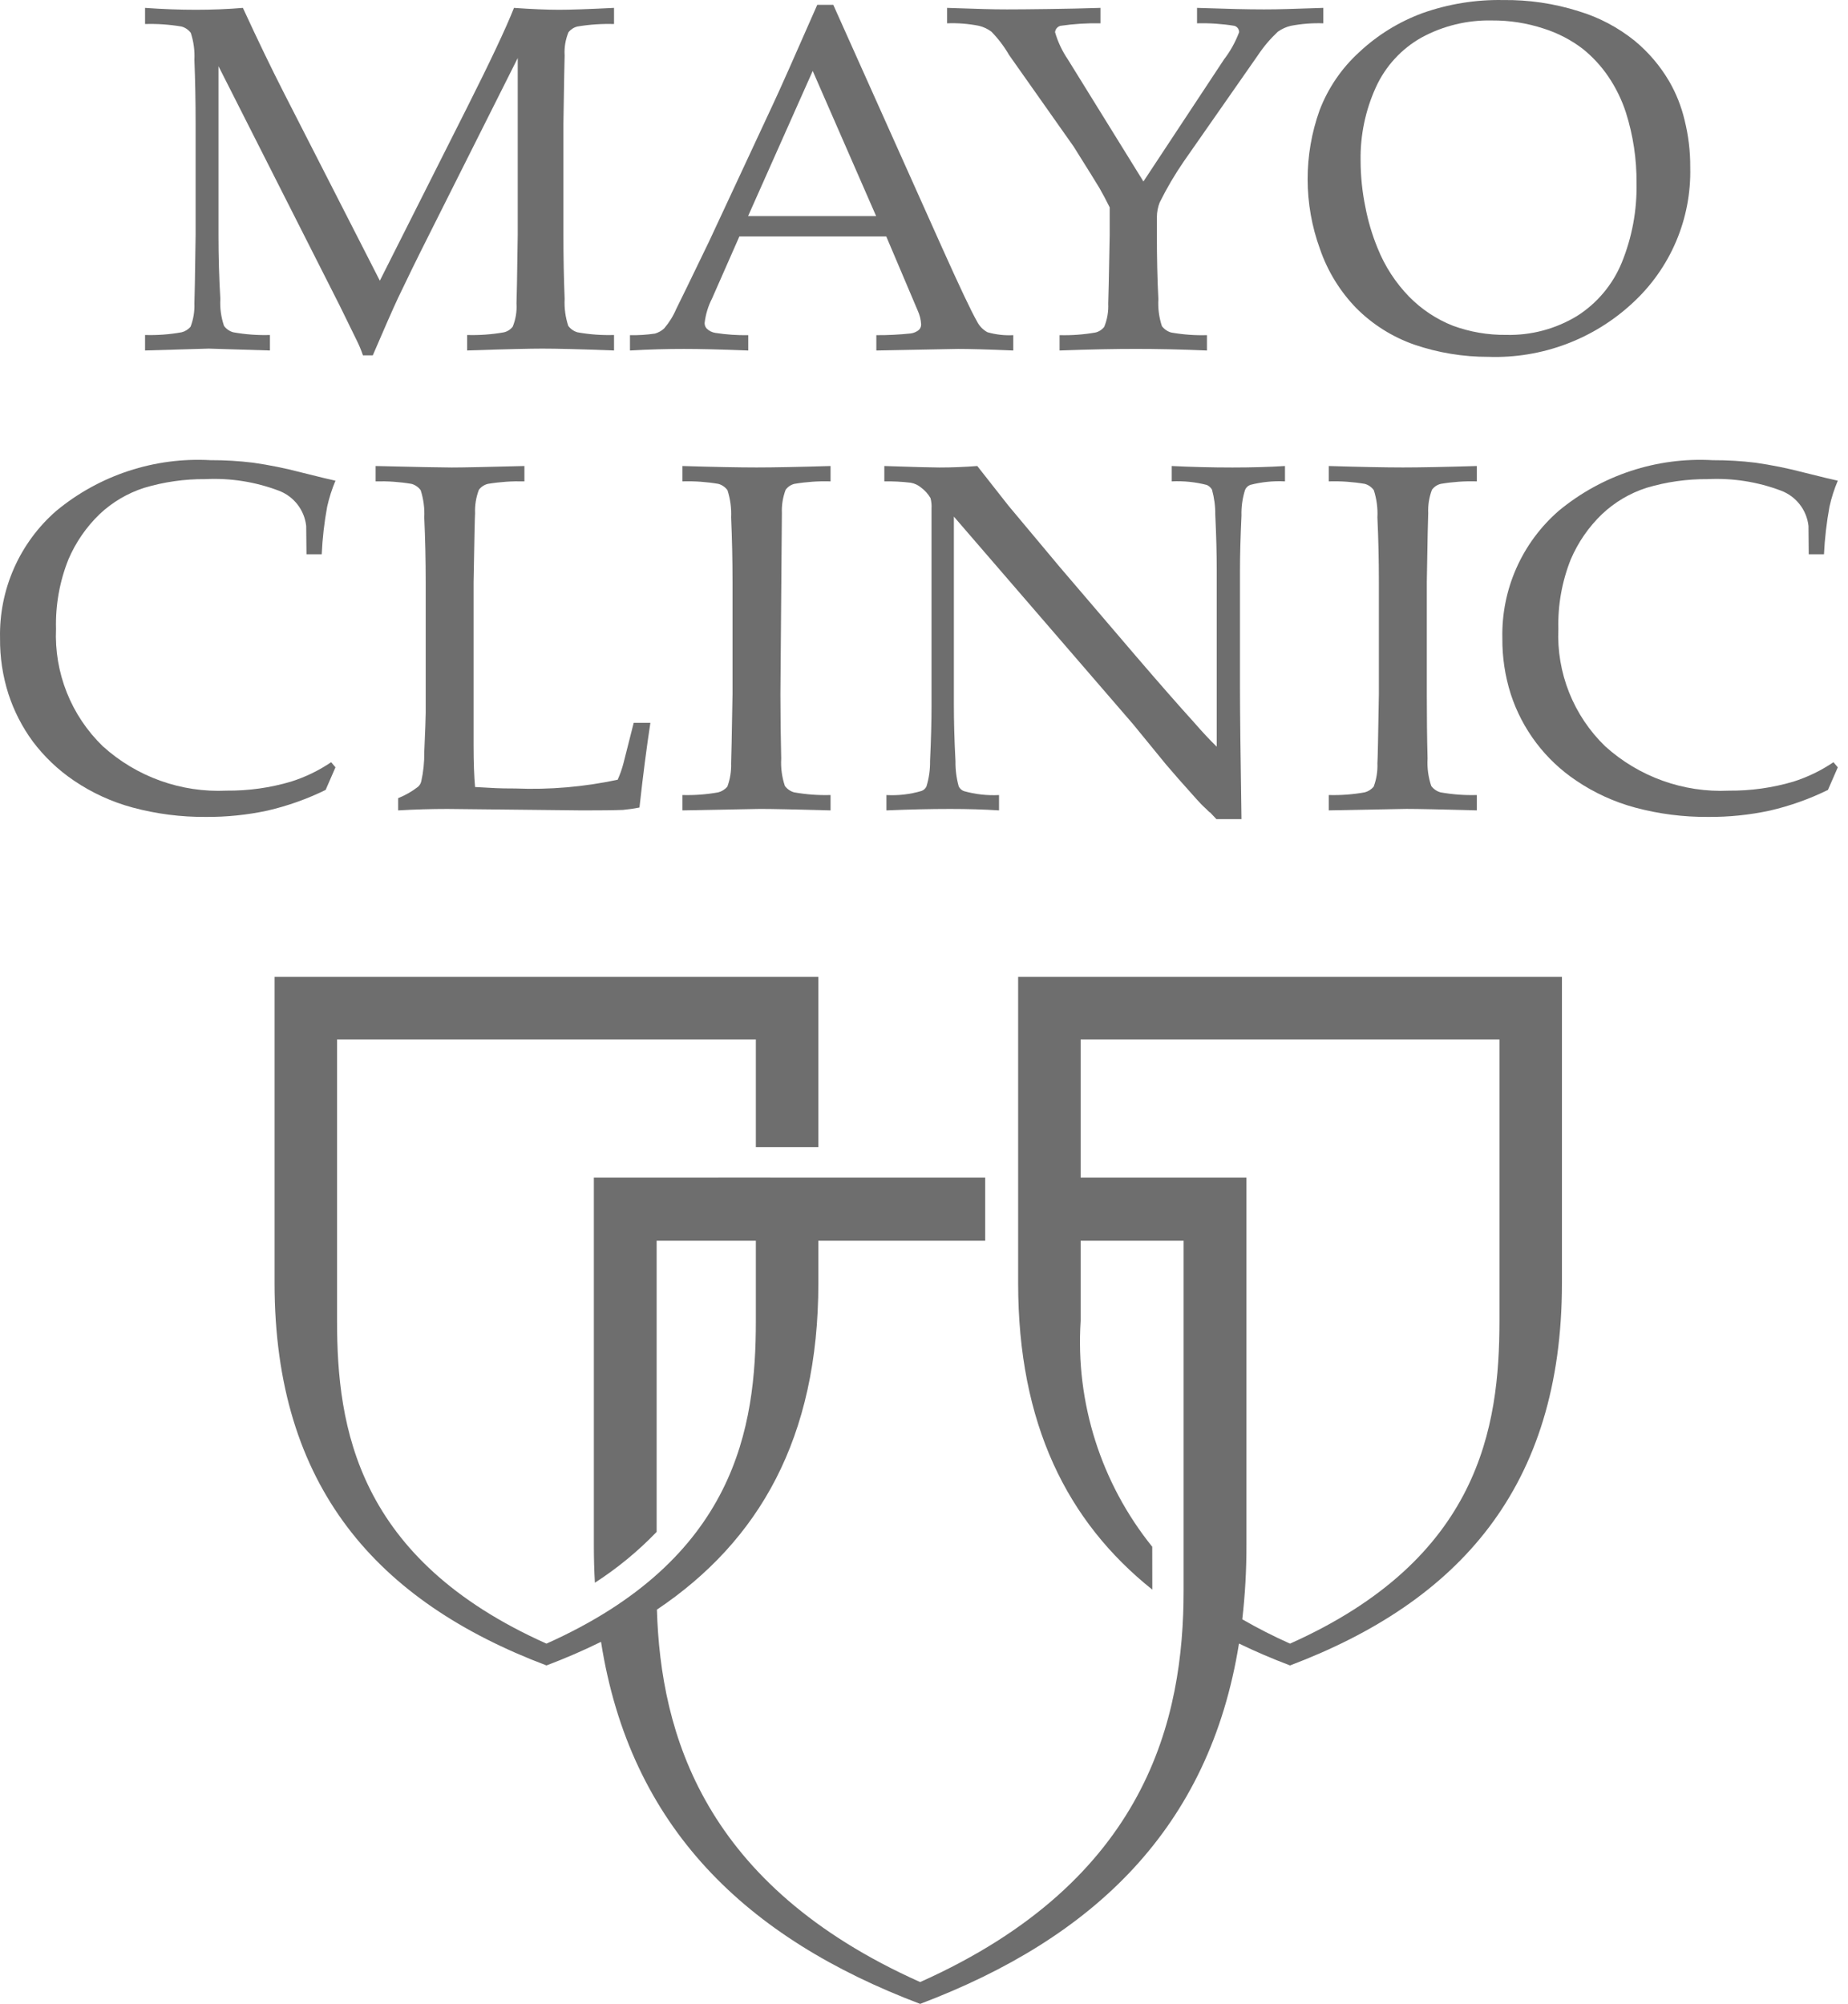
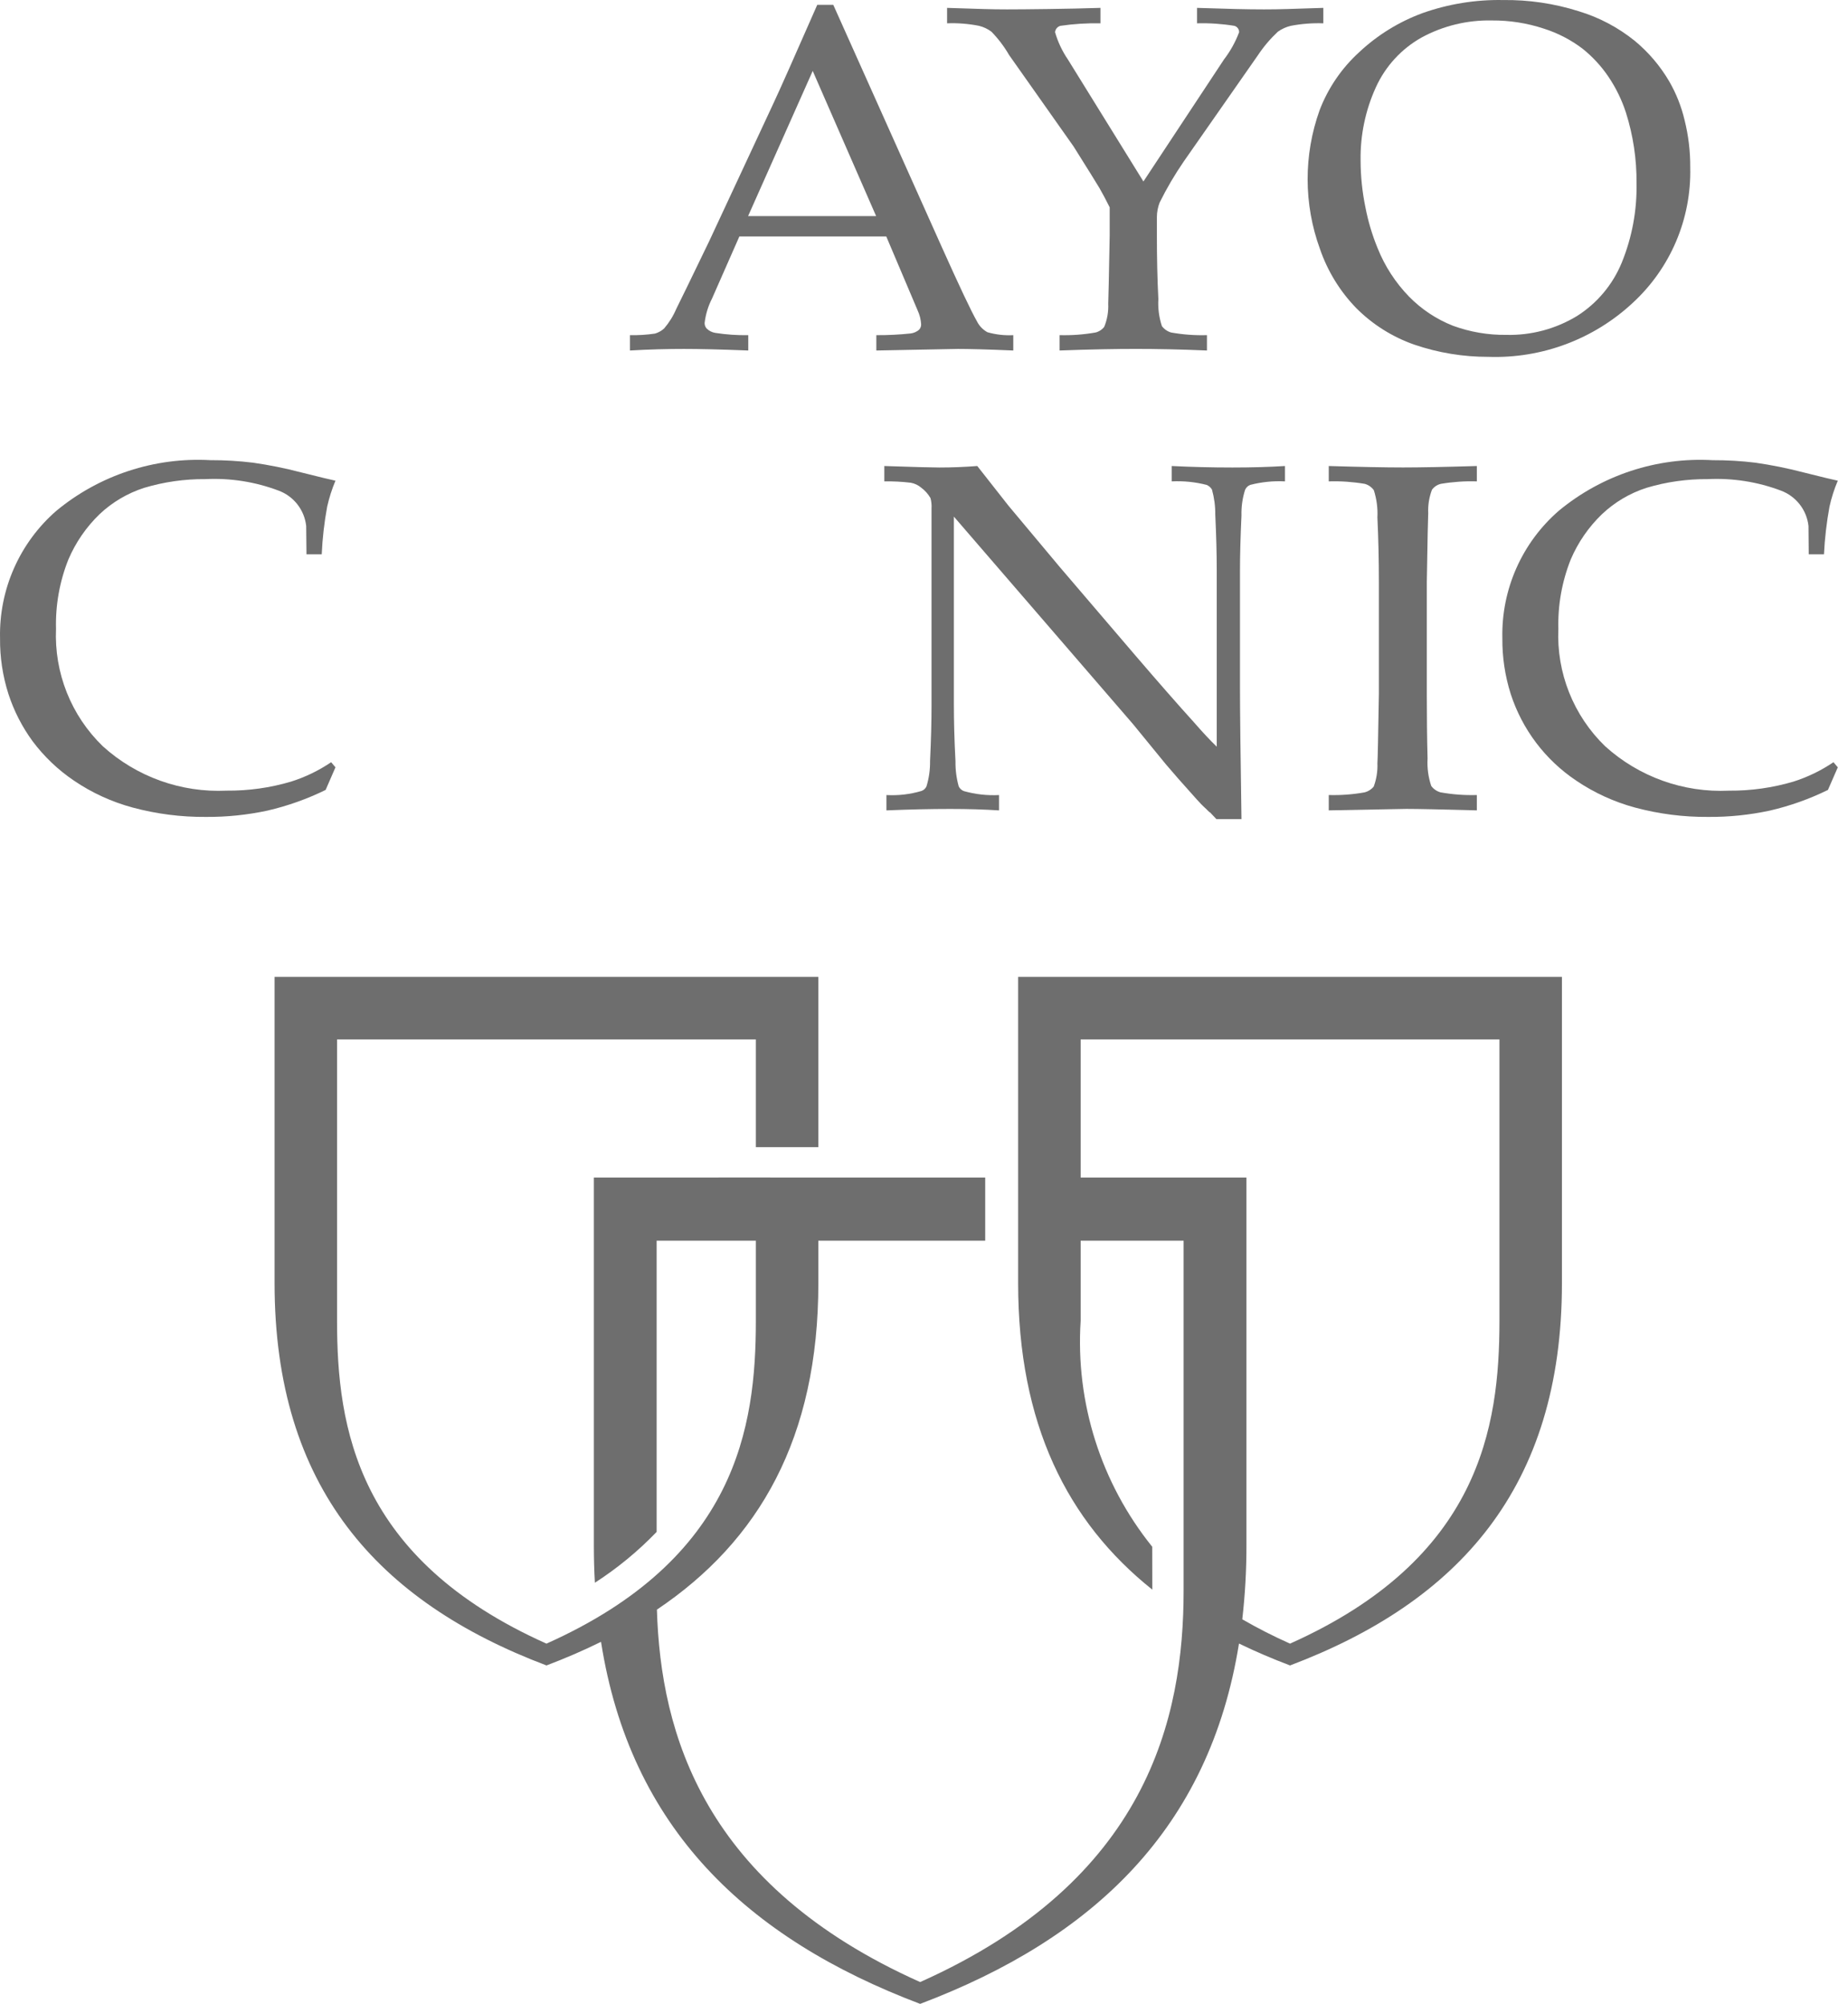
<svg xmlns="http://www.w3.org/2000/svg" width="83" height="90" viewBox="0 0 83 90" fill="none">
-   <path d="M17.881 36.397V35.848C18.197 35.722 18.494 35.553 18.765 35.345C18.843 35.281 18.897 35.192 18.92 35.093C19.016 34.665 19.061 34.226 19.055 33.788C19.098 32.796 19.12 32.206 19.12 32.014V26.141C19.12 25.158 19.098 24.19 19.055 23.244C19.076 22.829 19.021 22.413 18.894 22.017C18.793 21.878 18.648 21.778 18.483 21.732C17.951 21.642 17.41 21.605 16.871 21.62V20.93C18.716 20.974 19.853 20.997 20.294 20.997C20.778 20.997 21.864 20.974 23.553 20.93V21.62C23.003 21.605 22.454 21.642 21.911 21.732C21.751 21.772 21.609 21.865 21.509 21.997C21.381 22.333 21.322 22.692 21.337 23.051C21.326 23.196 21.303 24.225 21.271 26.143V33.478C21.271 34.244 21.293 34.867 21.337 35.347C22.201 35.392 22.296 35.413 23.148 35.413C24.69 35.475 26.233 35.343 27.742 35.019C27.851 34.776 27.939 34.525 28.005 34.268L28.462 32.464H29.211C29.045 33.544 28.881 34.812 28.721 36.267C28.477 36.316 28.231 36.352 27.983 36.375C27.589 36.391 26.981 36.397 26.163 36.397L20.097 36.332C19.371 36.332 18.63 36.354 17.881 36.397Z" fill="#6E6E6E" />
-   <path d="M37.303 35.707V36.397C35.697 36.352 34.643 36.331 34.137 36.331L30.65 36.397V35.707C31.19 35.722 31.729 35.682 32.26 35.586C32.419 35.545 32.562 35.455 32.668 35.33C32.791 34.994 32.849 34.637 32.837 34.279C32.846 34.126 32.867 33.092 32.9 31.176V26.136C32.9 25.152 32.879 24.187 32.837 23.241C32.856 22.826 32.801 22.411 32.673 22.015C32.572 21.877 32.426 21.776 32.26 21.731C31.728 21.641 31.189 21.604 30.65 21.619V20.93C32.085 20.974 33.199 20.995 33.98 20.995C34.734 20.995 35.839 20.974 37.303 20.93V21.619C36.761 21.604 36.218 21.641 35.682 21.731C35.523 21.77 35.382 21.864 35.286 21.997C35.159 22.333 35.102 22.691 35.117 23.049C35.105 23.192 35.087 24.221 35.051 26.136V31.176C35.051 32.169 35.065 33.133 35.087 34.072C35.063 34.487 35.119 34.903 35.251 35.298C35.353 35.437 35.499 35.539 35.666 35.586C36.206 35.682 36.755 35.723 37.303 35.707ZM35.117 23.049C35.105 23.192 35.087 24.221 35.051 26.136V31.176" fill="#6E6E6E" />
  <path d="M39.813 36.397V35.708C40.343 35.737 40.873 35.676 41.381 35.526C41.432 35.509 41.478 35.483 41.517 35.447C41.557 35.412 41.589 35.368 41.611 35.32C41.724 34.951 41.778 34.566 41.772 34.18C41.817 33.219 41.838 32.395 41.838 31.7V22.842C41.848 22.684 41.833 22.525 41.792 22.371C41.687 22.189 41.546 22.031 41.378 21.905C41.243 21.79 41.08 21.712 40.905 21.681C40.511 21.634 40.115 21.613 39.718 21.62V20.93C41.025 20.974 41.852 20.997 42.188 20.997C42.763 20.997 43.324 20.974 43.893 20.93C44.528 21.735 44.994 22.328 45.291 22.709L47.608 25.479L50.99 29.435C52.072 30.696 52.941 31.688 53.597 32.41C54.013 32.888 54.364 33.263 54.648 33.535V25.606C54.648 24.894 54.627 24.061 54.582 23.114C54.586 22.735 54.536 22.358 54.435 21.993C54.382 21.896 54.297 21.82 54.194 21.779C53.682 21.647 53.154 21.594 52.627 21.62V20.93C53.525 20.974 54.429 20.997 55.354 20.997C56.218 20.997 57.005 20.974 57.713 20.93V21.62C57.187 21.593 56.659 21.647 56.148 21.779C56.097 21.799 56.05 21.83 56.011 21.869C55.971 21.908 55.94 21.954 55.919 22.006C55.802 22.376 55.748 22.763 55.759 23.152C55.715 24.101 55.692 24.927 55.692 25.621V30.854C55.692 31.916 55.714 33.894 55.759 36.79H54.633L54.35 36.489C54.306 36.48 54.211 36.364 54.173 36.332C54.019 36.194 53.875 36.047 53.74 35.892C53.114 35.197 52.653 34.672 52.356 34.318L50.892 32.527L42.842 23.203V31.647C42.842 32.367 42.862 33.213 42.914 34.192C42.908 34.571 42.957 34.949 43.058 35.315C43.081 35.366 43.114 35.412 43.156 35.449C43.197 35.487 43.246 35.515 43.299 35.533C43.81 35.676 44.34 35.735 44.87 35.708V36.397C44.204 36.354 43.469 36.332 42.673 36.332C41.794 36.332 40.839 36.354 39.813 36.397Z" fill="#6E6E6E" />
  <path d="M66.33 35.707V36.396C64.726 36.353 63.674 36.33 63.164 36.33L59.679 36.396V35.707C60.22 35.722 60.762 35.682 61.295 35.586C61.453 35.545 61.593 35.455 61.697 35.33C61.822 34.994 61.879 34.637 61.864 34.279C61.878 34.127 61.898 33.091 61.93 31.176V26.136C61.93 25.151 61.908 24.186 61.864 23.241C61.885 22.826 61.83 22.411 61.703 22.015C61.603 21.876 61.458 21.775 61.293 21.731C60.76 21.641 60.219 21.604 59.679 21.619V20.93C61.115 20.973 62.228 20.995 63.011 20.995C63.764 20.995 64.87 20.974 66.33 20.93V21.619C65.789 21.604 65.248 21.641 64.714 21.731C64.553 21.769 64.412 21.863 64.314 21.996C64.187 22.332 64.13 22.69 64.146 23.049C64.136 23.192 64.115 24.221 64.083 26.136V31.176C64.083 32.169 64.092 33.133 64.117 34.072C64.093 34.487 64.149 34.903 64.281 35.298C64.383 35.438 64.53 35.539 64.697 35.586C65.236 35.682 65.783 35.723 66.33 35.707Z" fill="#6E6E6E" />
  <path d="M82.542 34.463L82.099 35.478C81.268 35.886 80.393 36.197 79.491 36.406C78.579 36.602 77.649 36.698 76.717 36.69C75.609 36.699 74.506 36.557 73.436 36.27C72.495 36.016 71.602 35.607 70.795 35.061C69.406 34.132 68.369 32.763 67.853 31.173C67.595 30.361 67.468 29.513 67.476 28.661C67.452 27.58 67.667 26.507 68.105 25.518C68.543 24.529 69.194 23.649 70.011 22.94C71.945 21.338 74.414 20.526 76.921 20.668C77.564 20.666 78.205 20.703 78.842 20.781C79.565 20.885 80.282 21.029 80.988 21.214C81.836 21.427 82.35 21.55 82.542 21.589C82.382 21.965 82.257 22.355 82.169 22.754C82.039 23.461 81.956 24.176 81.921 24.894H81.236L81.225 23.622C81.186 23.269 81.05 22.933 80.831 22.653C80.612 22.373 80.32 22.159 79.987 22.035C78.937 21.639 77.818 21.464 76.697 21.519C75.767 21.512 74.841 21.643 73.95 21.91C73.207 22.149 72.527 22.551 71.958 23.086C71.354 23.665 70.874 24.36 70.546 25.13C70.153 26.119 69.964 27.178 69.991 28.242C69.948 29.22 70.114 30.196 70.476 31.105C70.838 32.014 71.389 32.836 72.093 33.517C73.61 34.89 75.609 35.607 77.653 35.511C78.631 35.519 79.606 35.383 80.544 35.106C81.184 34.903 81.792 34.609 82.347 34.233L82.542 34.463Z" fill="#6E6E6E" />
  <path d="M15.067 34.462L14.625 35.478C13.794 35.885 12.92 36.196 12.019 36.405C11.107 36.602 10.176 36.697 9.242 36.69C8.135 36.699 7.031 36.557 5.961 36.27C5.02 36.016 4.127 35.608 3.321 35.06C2.61 34.58 1.984 33.983 1.469 33.297C0.995 32.651 0.628 31.934 0.38 31.173C0.12 30.361 -0.007 29.513 0.002 28.661C-0.022 27.58 0.192 26.507 0.63 25.518C1.067 24.529 1.717 23.649 2.533 22.94C4.47 21.339 6.939 20.528 9.447 20.667C10.089 20.665 10.73 20.703 11.368 20.781C12.091 20.884 12.807 21.029 13.514 21.214C14.359 21.427 14.878 21.55 15.067 21.589C14.909 21.965 14.784 22.355 14.695 22.753C14.564 23.46 14.482 24.176 14.45 24.894H13.765L13.752 23.622C13.713 23.268 13.576 22.933 13.357 22.652C13.138 22.372 12.846 22.158 12.512 22.035C11.463 21.639 10.343 21.463 9.223 21.519C8.293 21.511 7.367 21.643 6.476 21.91C5.732 22.149 5.05 22.551 4.481 23.085C3.878 23.665 3.399 24.36 3.071 25.129C2.677 26.118 2.488 27.178 2.516 28.242C2.474 29.22 2.639 30.196 3.001 31.105C3.363 32.014 3.914 32.836 4.618 33.517C6.135 34.89 8.134 35.607 10.178 35.51C11.157 35.519 12.131 35.383 13.07 35.105C13.71 34.903 14.317 34.609 14.873 34.233L15.067 34.462Z" fill="#6E6E6E" />
-   <path d="M6.515 1.079V0.354C7.309 0.411 8.069 0.439 8.794 0.439C9.531 0.439 10.235 0.411 10.909 0.354C11.578 1.804 12.189 3.071 12.742 4.154L17.06 12.607L20.96 4.865C22.021 2.759 22.729 1.255 23.085 0.354C23.885 0.411 24.562 0.439 25.117 0.439C25.622 0.439 26.441 0.411 27.578 0.354V1.079C27.028 1.063 26.477 1.1 25.933 1.191C25.774 1.23 25.632 1.322 25.531 1.451C25.396 1.781 25.337 2.137 25.36 2.492C25.352 2.637 25.335 3.658 25.305 5.556V10.553C25.305 11.538 25.323 12.495 25.36 13.424C25.339 13.835 25.394 14.246 25.523 14.637C25.627 14.777 25.774 14.879 25.942 14.926C26.482 15.023 27.03 15.062 27.578 15.045V15.741C26.05 15.681 24.972 15.657 24.345 15.657C23.838 15.657 22.718 15.681 20.981 15.741V15.045C21.534 15.062 22.087 15.022 22.631 14.926C22.789 14.889 22.929 14.8 23.028 14.672C23.163 14.34 23.221 13.982 23.198 13.624C23.207 13.471 23.226 12.45 23.253 10.548V2.607L19.327 10.43C18.713 11.647 18.233 12.634 17.881 13.375C17.63 13.913 17.251 14.774 16.743 15.96H16.301C16.225 15.733 16.134 15.512 16.027 15.298L15.251 13.714L9.813 2.973V10.548C9.813 11.531 9.84 12.491 9.896 13.421C9.872 13.833 9.928 14.245 10.061 14.636C10.164 14.777 10.312 14.88 10.481 14.925C11.023 15.022 11.574 15.062 12.124 15.045V15.741L9.377 15.657L6.515 15.741V15.045C7.063 15.062 7.612 15.022 8.151 14.925C8.311 14.887 8.455 14.798 8.56 14.672C8.687 14.338 8.745 13.983 8.731 13.627C8.74 13.476 8.759 12.453 8.786 10.553V5.556C8.786 4.581 8.768 3.625 8.731 2.687C8.752 2.276 8.697 1.865 8.568 1.474C8.463 1.335 8.316 1.236 8.149 1.191C7.609 1.101 7.062 1.063 6.515 1.079Z" fill="#6E6E6E" />
  <path d="M30.72 15.671C31.363 15.671 32.321 15.691 33.607 15.742V15.053C33.112 15.062 32.616 15.027 32.126 14.951C31.98 14.928 31.845 14.86 31.74 14.756C31.678 14.688 31.645 14.6 31.647 14.508C31.691 14.125 31.803 13.753 31.979 13.41L33.208 10.619H39.805L41.216 13.946C41.306 14.141 41.359 14.35 41.371 14.564C41.373 14.611 41.365 14.657 41.348 14.7C41.331 14.743 41.306 14.782 41.273 14.815C41.168 14.902 41.041 14.958 40.906 14.976C40.392 15.03 39.876 15.056 39.359 15.053V15.742L43.024 15.671C43.495 15.671 44.324 15.691 45.51 15.742V15.053C45.118 15.073 44.725 15.029 44.348 14.921C44.144 14.809 43.979 14.636 43.876 14.427C43.615 13.97 43.091 12.861 42.301 11.1L37.425 0.216H36.706C35.685 2.543 35.022 4.039 34.707 4.707L31.856 10.824C31.002 12.595 30.506 13.613 30.371 13.879C30.236 14.196 30.053 14.49 29.829 14.751C29.712 14.858 29.572 14.937 29.42 14.982C29.047 15.037 28.67 15.061 28.294 15.053V15.742C29.173 15.691 29.982 15.671 30.72 15.671ZM36.502 3.186L39.35 9.706H33.599L36.502 3.186Z" fill="#6E6E6E" />
  <path d="M54.976 2.667C55.261 2.296 55.489 1.884 55.653 1.446C55.654 1.381 55.634 1.318 55.595 1.266C55.557 1.215 55.502 1.177 55.44 1.16C54.886 1.07 54.324 1.032 53.763 1.047V0.354C55.168 0.401 55.995 0.422 56.776 0.422C57.53 0.422 57.943 0.401 59.435 0.354V1.047C58.945 1.03 58.455 1.068 57.974 1.16C57.765 1.209 57.569 1.299 57.394 1.423C57.057 1.738 56.757 2.091 56.502 2.474L53.169 7.249C52.764 7.838 52.401 8.455 52.084 9.096C52.003 9.304 51.961 9.524 51.96 9.746V10.57C51.96 11.551 51.978 12.508 52.026 13.432C52.002 13.844 52.056 14.256 52.185 14.647C52.289 14.785 52.434 14.886 52.6 14.934C53.131 15.028 53.67 15.068 54.208 15.052V15.742C52.974 15.689 51.907 15.67 51.009 15.67C50.146 15.67 49.004 15.689 47.589 15.742V15.052C48.129 15.067 48.67 15.027 49.203 14.934C49.358 14.896 49.497 14.806 49.595 14.679C49.73 14.349 49.791 13.994 49.774 13.638C49.783 13.487 49.805 12.464 49.84 10.57V9.312C49.679 8.988 49.525 8.698 49.377 8.441C49.27 8.26 48.885 7.64 48.221 6.582L45.324 2.474C45.103 2.092 44.836 1.739 44.528 1.423C44.362 1.298 44.172 1.209 43.97 1.16C43.499 1.067 43.018 1.028 42.537 1.047V0.354C44.029 0.401 44.477 0.422 45.228 0.422C46.014 0.422 48.019 0.401 49.425 0.354V1.047C48.824 1.035 48.222 1.073 47.627 1.16C47.562 1.178 47.505 1.214 47.462 1.265C47.419 1.316 47.392 1.379 47.386 1.446C47.512 1.881 47.705 2.293 47.96 2.667L51.355 8.151L54.976 2.667Z" fill="#6E6E6E" />
  <path d="M61.798 3.914C62.226 2.974 62.942 2.195 63.842 1.688C64.811 1.16 65.902 0.895 67.006 0.919C67.795 0.913 68.581 1.036 69.331 1.283C69.963 1.482 70.555 1.789 71.082 2.19C71.53 2.549 71.921 2.973 72.242 3.449C72.577 3.945 72.84 4.485 73.025 5.053C73.351 6.081 73.512 7.153 73.502 8.231C73.526 9.454 73.299 10.669 72.836 11.802C72.43 12.788 71.728 13.624 70.827 14.194C69.871 14.774 68.769 15.068 67.651 15.04C66.834 15.05 66.022 14.911 65.254 14.629C64.515 14.337 63.846 13.893 63.289 13.326C62.679 12.698 62.197 11.957 61.873 11.145C61.629 10.552 61.446 9.936 61.325 9.307C61.183 8.618 61.111 7.918 61.109 7.215C61.09 6.077 61.325 4.949 61.798 3.914ZM59.286 11.188C59.627 12.179 60.182 13.083 60.911 13.835C61.646 14.573 62.538 15.135 63.522 15.479C64.593 15.845 65.717 16.03 66.849 16.027C69.249 16.109 71.584 15.235 73.339 13.596C74.175 12.825 74.837 11.885 75.281 10.839C75.725 9.792 75.941 8.663 75.914 7.526C75.92 6.805 75.834 6.085 75.658 5.385C75.514 4.778 75.282 4.194 74.97 3.654C74.564 2.961 74.04 2.345 73.422 1.834C72.677 1.233 71.823 0.781 70.907 0.505C69.805 0.156 68.653 -0.014 67.497 0.002C66.269 -0.02 65.047 0.179 63.889 0.589C62.838 0.976 61.875 1.569 61.057 2.334C60.265 3.052 59.653 3.946 59.27 4.944C58.544 6.963 58.55 9.173 59.286 11.188Z" fill="#6E6E6E" />
  <path d="M57.94 43.874H45.728V57.63C45.728 63.94 47.924 68.337 51.754 71.395L51.751 69.469C49.447 66.609 48.299 62.989 48.536 59.324V55.722H53.16V71.429C53.16 77.156 51.553 84.451 41.327 89.02C31.608 84.678 29.672 77.875 29.504 72.293C34.088 69.216 36.755 64.585 36.755 57.63V55.722H44.249V52.888H36.755L33.948 52.886L26.672 52.888V69.396C26.672 69.974 26.687 70.534 26.718 71.084V71.086C27.728 70.434 28.659 69.668 29.492 68.802V55.722H33.948V59.324C33.948 64.097 33.067 70.011 24.544 73.82C16.02 70.011 15.138 64.097 15.138 59.324V46.684H33.948V51.522H36.755V43.874H12.332V57.63C12.332 66.81 16.977 71.938 24.544 74.8C25.398 74.477 26.215 74.124 26.994 73.739C28.301 82.08 33.517 87.044 41.327 90C49.113 87.055 54.32 82.111 55.647 73.816C56.378 74.171 57.143 74.498 57.94 74.8C65.505 71.938 70.152 66.81 70.152 57.63V43.874H57.94ZM67.345 59.324C67.345 64.095 66.464 70.011 57.94 73.82C57.207 73.494 56.491 73.129 55.795 72.728C55.922 71.622 55.984 70.509 55.982 69.396V52.888H48.536V46.684H67.345V59.324Z" fill="#6E6E6E" />
</svg>